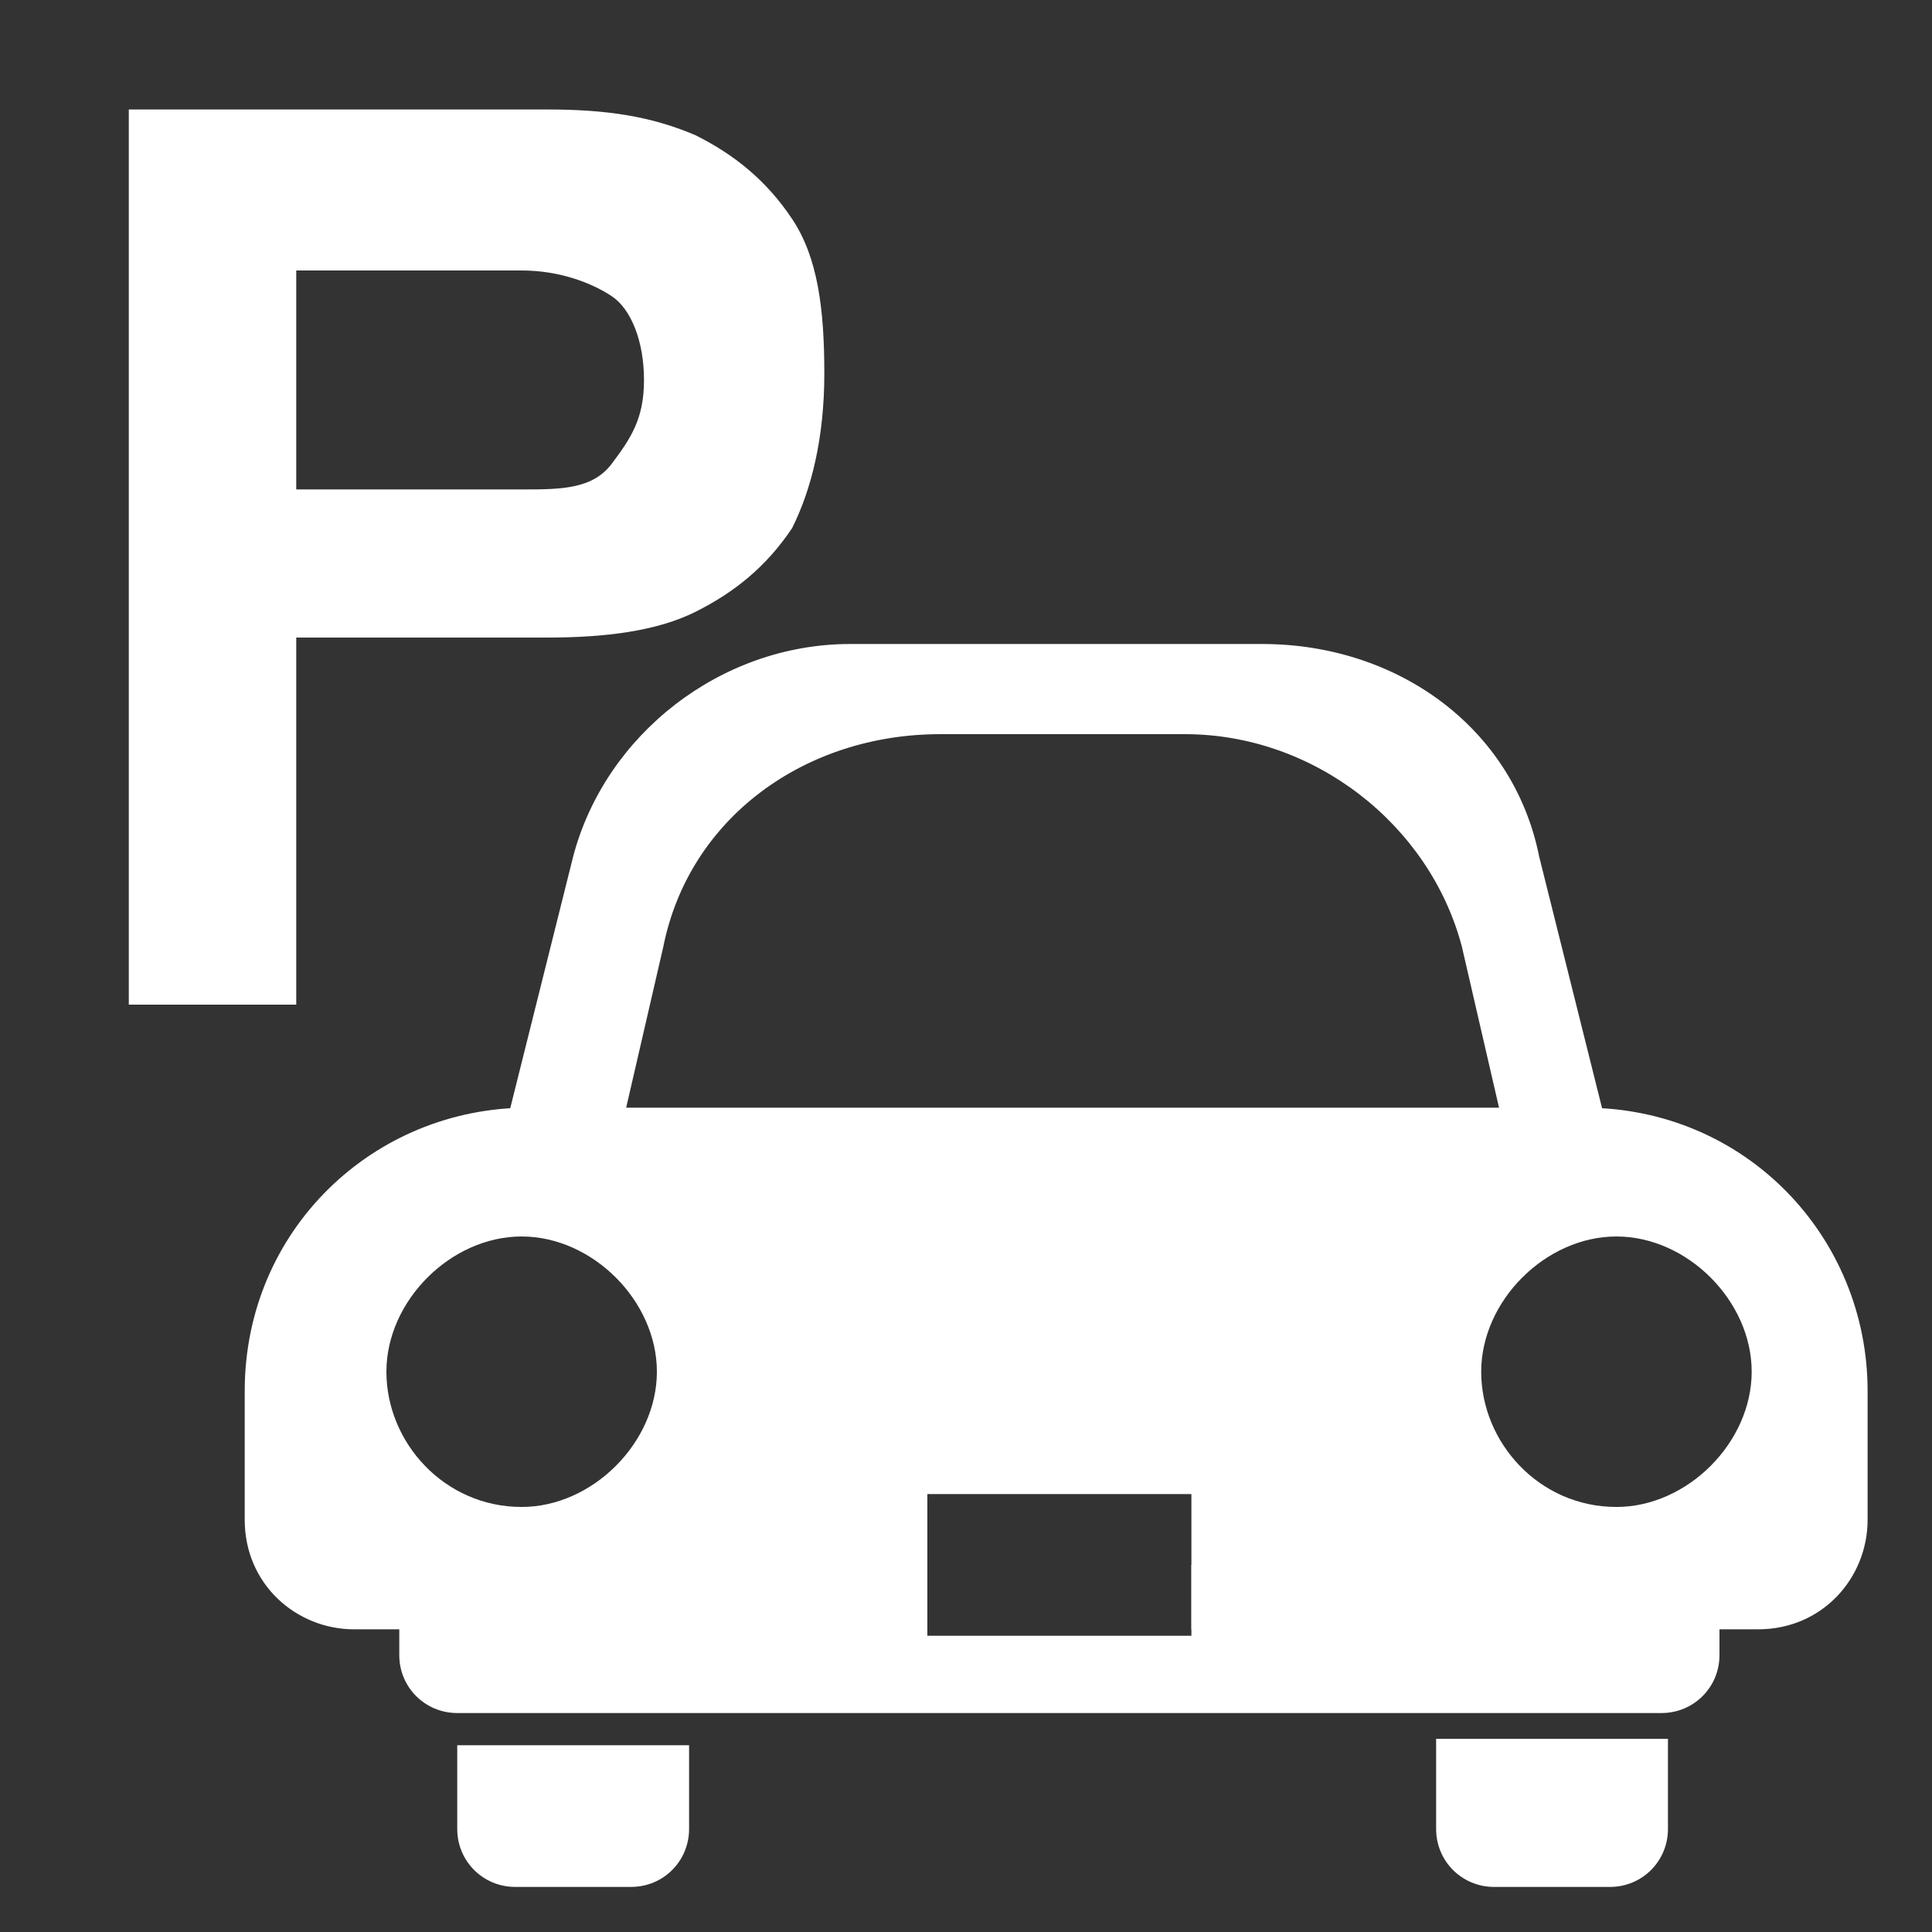
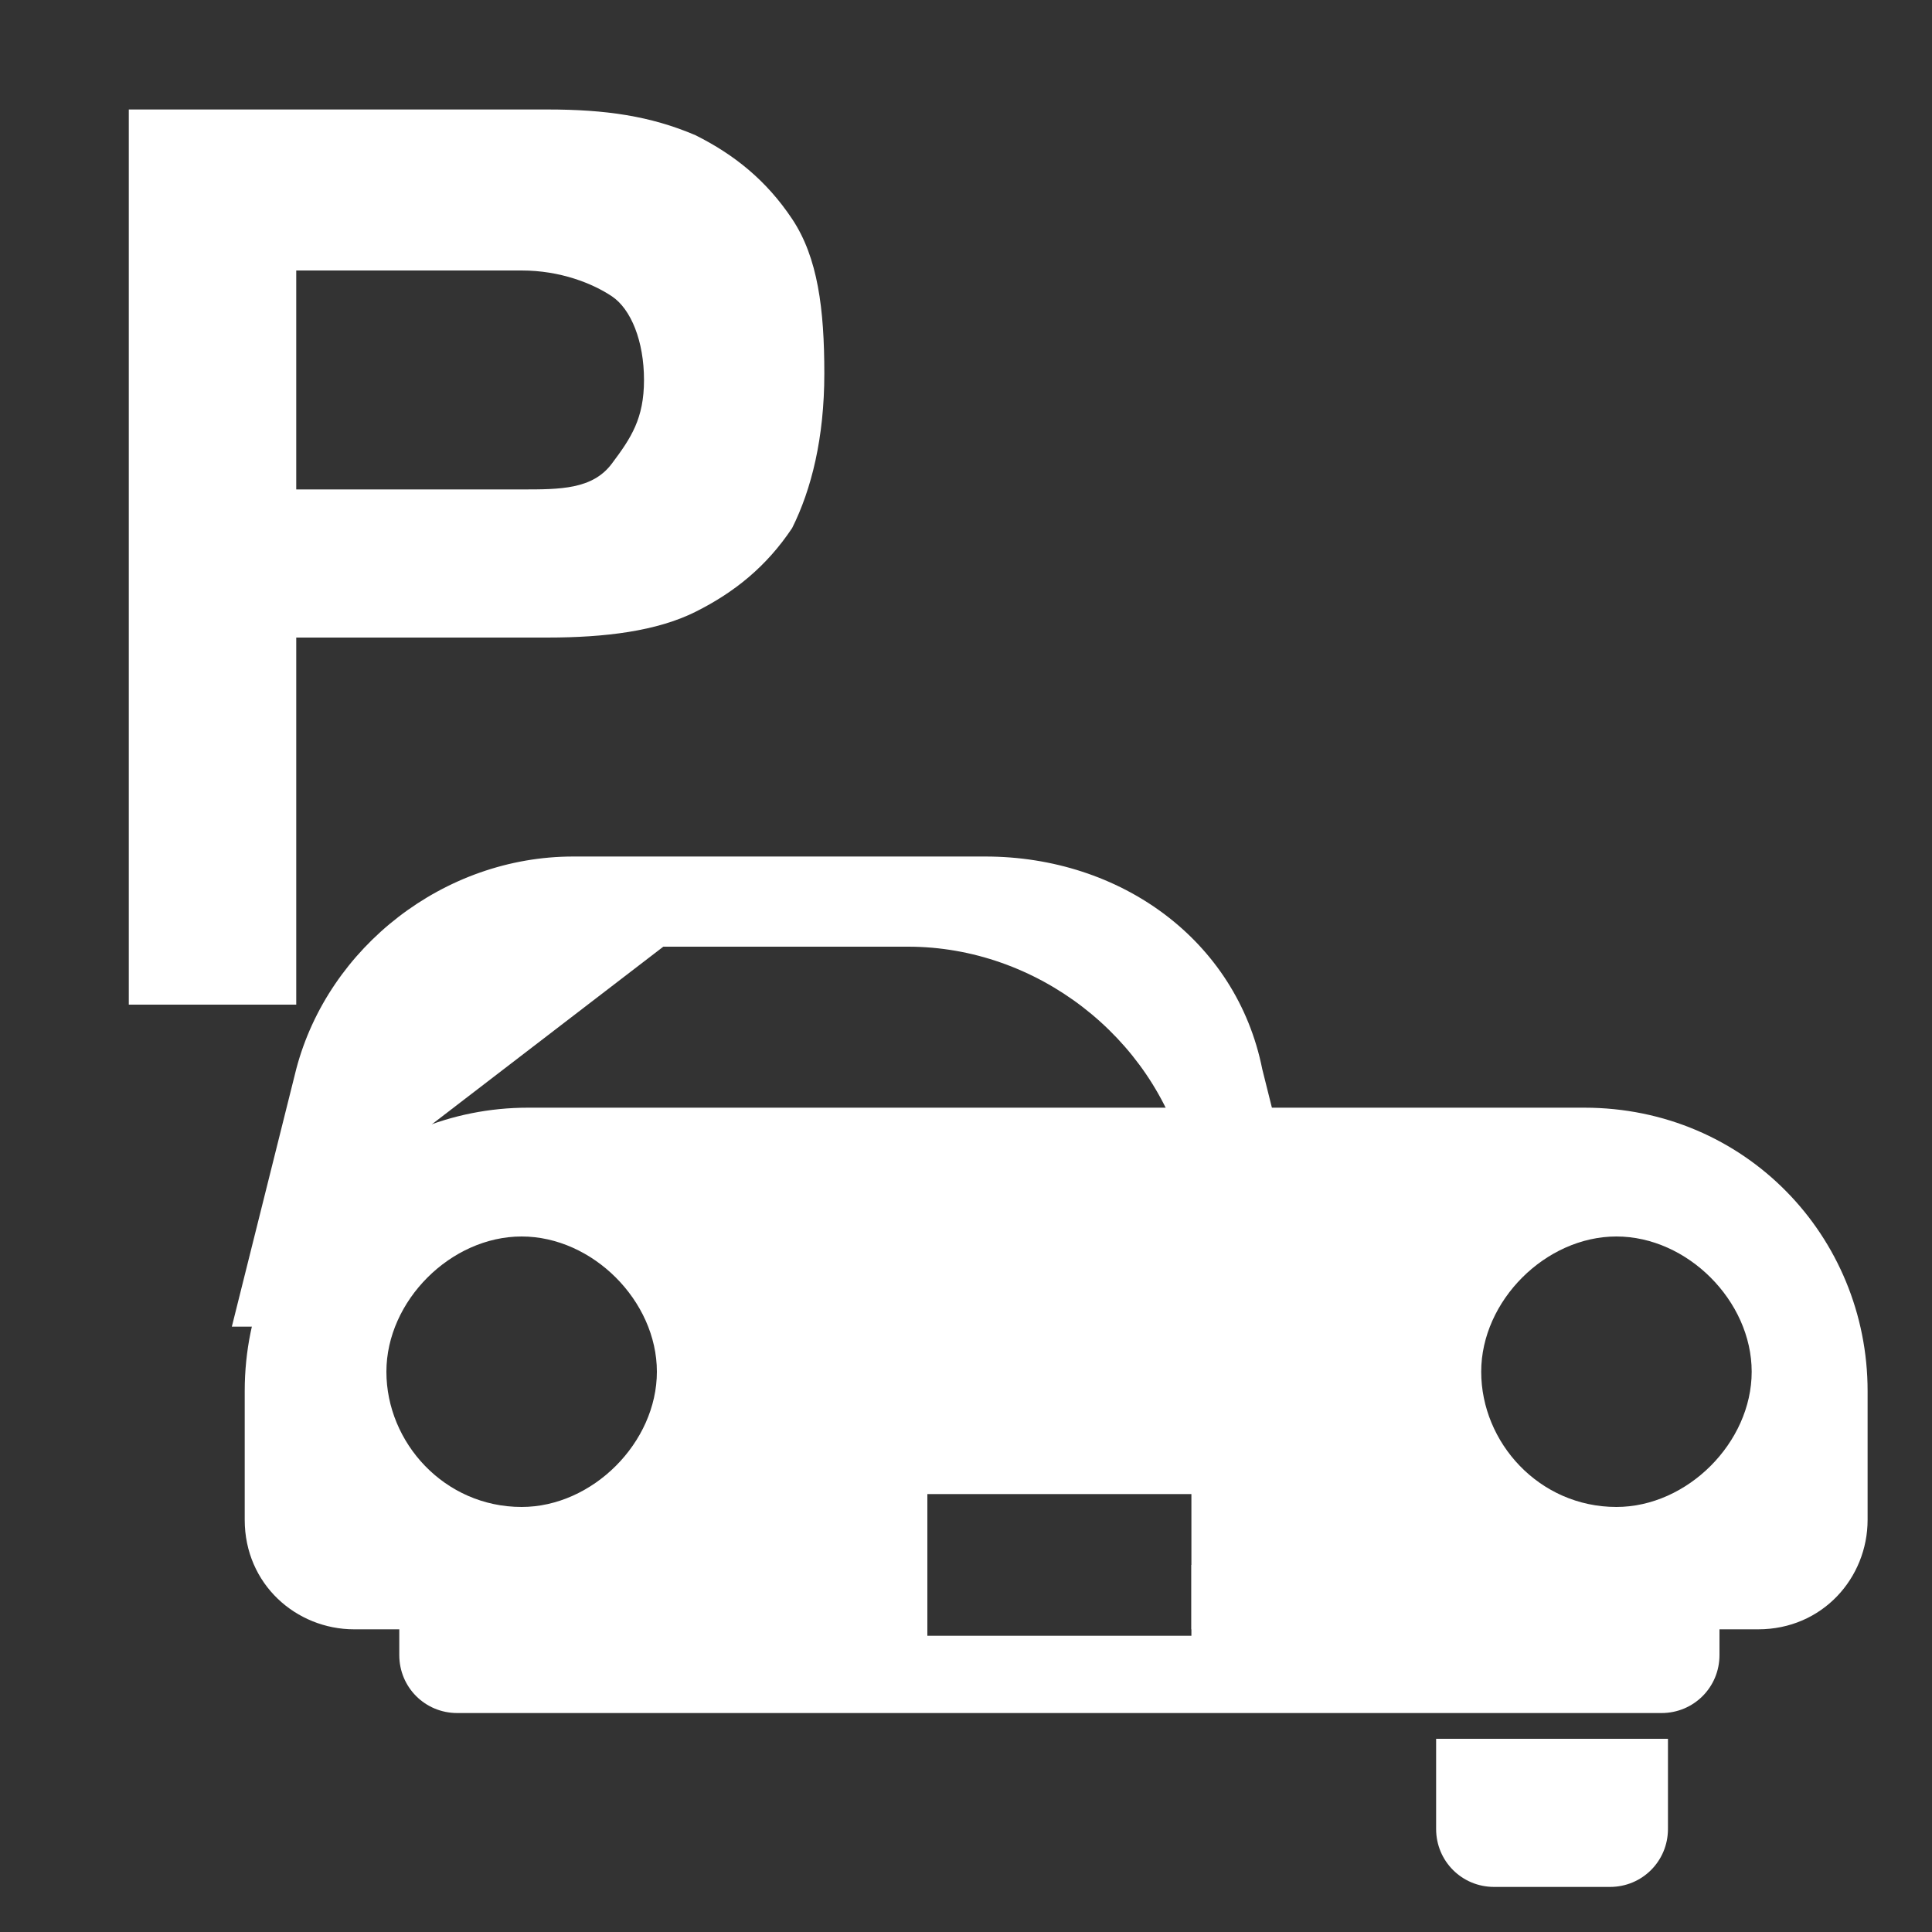
<svg xmlns="http://www.w3.org/2000/svg" id="_レイヤー_2" version="1.1" viewBox="0 0 30 30">
  <rect x="0" y="0" width="30" height="30" fill="#333333" stroke="none" />
  <defs>
    <style>
      .st0 {
        fill: none;
      }

      .st1 {
        fill: #fff;
      }
    </style>
  </defs>
  <rect class="st0" y="0" width="30" height="30" />
  <g id="_レイヤー_4">
-     <path class="st1" d="M10.3,14.7c.4-2,2.2-3.3,4.3-3.3h3.8c2,0,3.8,1.4,4.3,3.3l.6,2.6h1.6l-1-4c-.4-2-2.2-3.3-4.3-3.3h-6.4c-2,0-3.8,1.4-4.3,3.3l-1,4h1.8l.6-2.6h0Z" />
-     <path class="st1" d="M7.1,27.1h3.6v1.3c0,.5-.4.9-.9.9h-1.8c-.5,0-.9-.4-.9-.9v-1.3h0Z" />
+     <path class="st1" d="M10.3,14.7h3.8c2,0,3.8,1.4,4.3,3.3l.6,2.6h1.6l-1-4c-.4-2-2.2-3.3-4.3-3.3h-6.4c-2,0-3.8,1.4-4.3,3.3l-1,4h1.8l.6-2.6h0Z" />
    <path class="st1" d="M25,29.3h-1.8c-.5,0-.9-.4-.9-.9v-1.4h3.6v1.4c0,.5-.4.9-.9.9Z" />
    <path class="st1" d="M18.5,24.3v1.1h-4.1v-1.1H6.2v1.4c0,.5.4.9.9.9h18.7c.5,0,.9-.4.9-.9v-1.4h-8.2Z" />
    <path class="st1" d="M24.7,17.2H8.2c-2.4,0-4.4,1.9-4.4,4.4v2c0,1,.8,1.7,1.7,1.7h21.8c1,0,1.7-.8,1.7-1.7v-2c0-2.4-1.9-4.4-4.4-4.4h.2-.1ZM8.1,23.4c-1.2,0-2.1-1-2.1-2.1s1-2.1,2.1-2.1,2.1,1,2.1,2.1-1,2.1-2.1,2.1ZM18.5,25.3h-4.1v-2.1h4.1v2.1ZM25.1,23.4c-1.2,0-2.1-1-2.1-2.1s1-2.1,2.1-2.1,2.1,1,2.1,2.1-1,2.1-2.1,2.1Z" />
  </g>
  <path class="st1" d="M2,15.7V1.7h6.5c.9,0,1.6.1,2.3.4.6.3,1.1.7,1.5,1.3s.5,1.4.5,2.4-.2,1.8-.5,2.4c-.4.6-.9,1-1.5,1.3s-1.4.4-2.3.4h-3.9v5.7h-2.6ZM4.6,7.6h3.5c.6,0,1.1,0,1.4-.4s.5-.7.5-1.3-.2-1.1-.5-1.3-.8-.4-1.4-.4h-3.5v3.5h0Z" />
</svg>